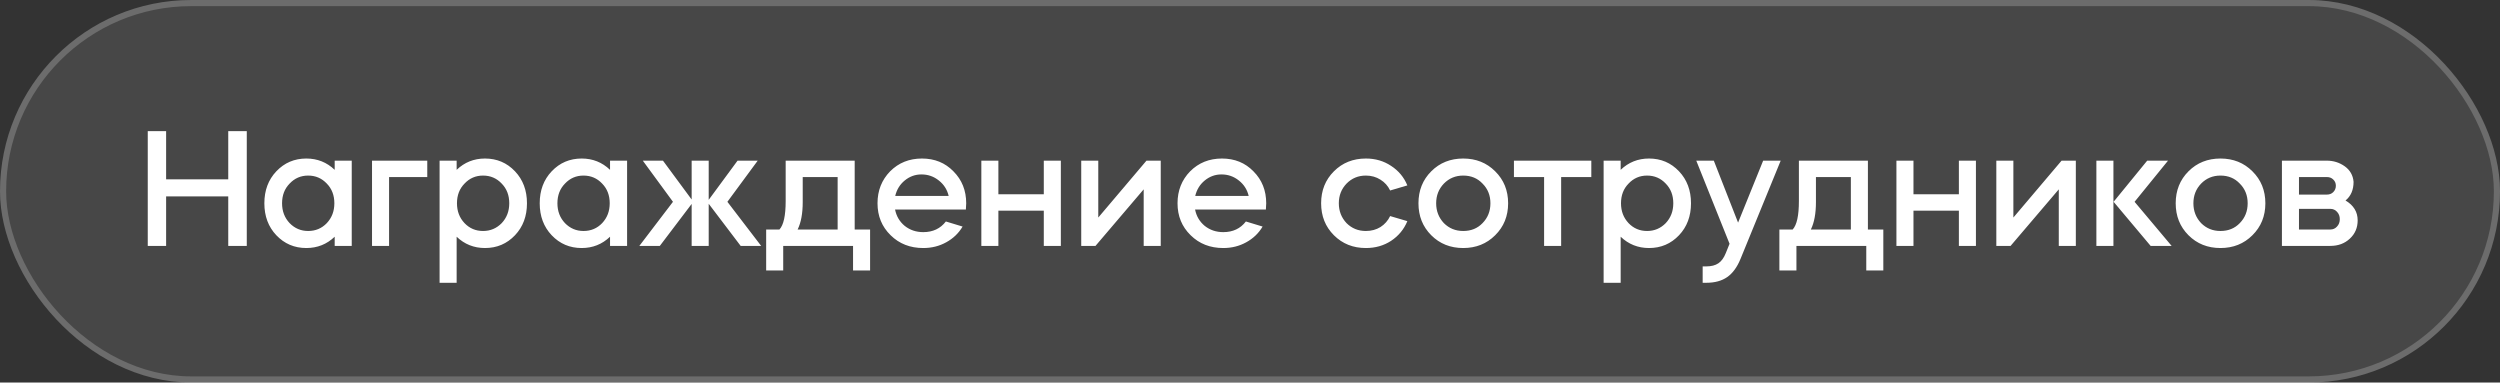
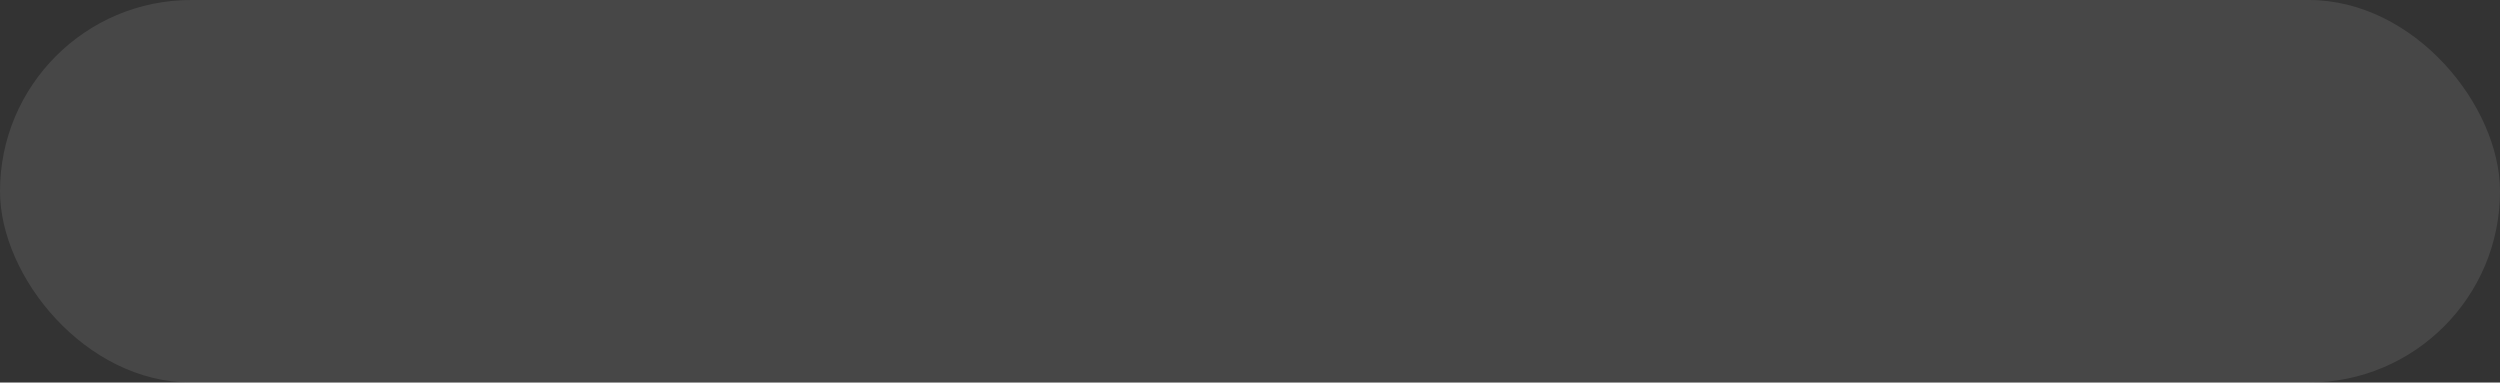
<svg xmlns="http://www.w3.org/2000/svg" width="183" height="28" viewBox="0 0 183 28" fill="none">
  <rect x="0" y="0" width="183" height="28" fill="#333333" stroke="none" />
  <rect width="183" height="28" rx="14" fill="white" fill-opacity="0.1" />
-   <rect x="0.225" y="0.225" width="182.551" height="27.551" rx="13.775" stroke="white" stroke-opacity="0.2" stroke-width="0.449" />
-   <path d="M12.16 18H10.816V9.6H12.16V13.128H16.708V9.6H18.064V18H16.708V14.376H12.16V18ZM22.423 11.604C23.231 11.604 23.923 11.88 24.499 12.432V11.76H25.747V18H24.499V17.328C23.923 17.88 23.231 18.156 22.423 18.156C21.551 18.156 20.819 17.844 20.227 17.22C19.643 16.604 19.351 15.824 19.351 14.88C19.351 13.936 19.643 13.156 20.227 12.54C20.819 11.916 21.551 11.604 22.423 11.604ZM22.555 12.852C22.019 12.852 21.567 13.048 21.199 13.44C20.831 13.816 20.647 14.296 20.647 14.88C20.647 15.456 20.831 15.94 21.199 16.332C21.575 16.716 22.027 16.908 22.555 16.908C23.099 16.908 23.555 16.716 23.923 16.332C24.291 15.94 24.475 15.456 24.475 14.88C24.475 14.296 24.291 13.816 23.923 13.44C23.555 13.048 23.099 12.852 22.555 12.852ZM28.48 12.96V18H27.232V11.76H31.276V12.96H28.48ZM33.426 20.7H32.178V11.76H33.426V12.432C34.002 11.88 34.694 11.604 35.502 11.604C36.374 11.604 37.106 11.916 37.698 12.54C38.282 13.156 38.574 13.936 38.574 14.88C38.574 15.824 38.282 16.604 37.698 17.22C37.106 17.844 36.374 18.156 35.502 18.156C34.694 18.156 34.002 17.88 33.426 17.328V20.7ZM35.358 12.852C34.822 12.852 34.37 13.048 34.002 13.44C33.634 13.816 33.45 14.296 33.45 14.88C33.45 15.456 33.634 15.94 34.002 16.332C34.37 16.716 34.822 16.908 35.358 16.908C35.894 16.908 36.35 16.716 36.726 16.332C37.094 15.94 37.278 15.456 37.278 14.88C37.278 14.296 37.094 13.816 36.726 13.44C36.358 13.048 35.902 12.852 35.358 12.852ZM42.579 11.604C43.387 11.604 44.079 11.88 44.655 12.432V11.76H45.903V18H44.655V17.328C44.079 17.88 43.387 18.156 42.579 18.156C41.707 18.156 40.975 17.844 40.383 17.22C39.799 16.604 39.507 15.824 39.507 14.88C39.507 13.936 39.799 13.156 40.383 12.54C40.975 11.916 41.707 11.604 42.579 11.604ZM42.711 12.852C42.175 12.852 41.723 13.048 41.355 13.44C40.987 13.816 40.803 14.296 40.803 14.88C40.803 15.456 40.987 15.94 41.355 16.332C41.731 16.716 42.183 16.908 42.711 16.908C43.255 16.908 43.711 16.716 44.079 16.332C44.447 15.94 44.631 15.456 44.631 14.88C44.631 14.296 44.447 13.816 44.079 13.44C43.711 13.048 43.255 12.852 42.711 12.852ZM48.3 18H46.8L49.261 14.772L47.053 11.76H48.529L50.629 14.604V11.76H51.877V14.628L53.989 11.76H55.465L53.245 14.772L55.717 18H54.217L51.877 14.916V18H50.629V14.928L48.3 18ZM57.331 18V19.8H56.083V16.8H57.055C57.359 16.472 57.511 15.78 57.511 14.724V11.76H62.563V16.8H63.691V19.8H62.443V18H57.331ZM58.387 16.8H61.315V12.96H58.759V14.796C58.759 15.628 58.635 16.296 58.387 16.8ZM70.702 15.336H65.518C65.614 15.824 65.85 16.224 66.226 16.536C66.61 16.84 67.062 16.992 67.582 16.992C68.286 16.992 68.838 16.732 69.238 16.212L70.462 16.584C70.174 17.072 69.774 17.456 69.262 17.736C68.758 18.016 68.198 18.156 67.582 18.156C66.622 18.156 65.826 17.844 65.194 17.22C64.554 16.596 64.234 15.816 64.234 14.88C64.234 13.952 64.542 13.172 65.158 12.54C65.782 11.916 66.558 11.604 67.486 11.604C68.414 11.604 69.182 11.916 69.79 12.54C70.414 13.164 70.726 13.944 70.726 14.88C70.726 14.912 70.718 15.064 70.702 15.336ZM65.53 14.34H69.442C69.33 13.876 69.09 13.5 68.722 13.212C68.354 12.916 67.93 12.768 67.45 12.768C66.994 12.768 66.586 12.916 66.226 13.212C65.874 13.5 65.642 13.876 65.53 14.34ZM73.082 15.42V18H71.834V11.76H73.082V14.22H76.406V11.76H77.654V18H76.406V15.42H73.082ZM83.718 13.86L80.19 18H79.146V11.76H80.394V15.924L83.922 11.76H84.966V18H83.718V13.86ZM92.663 15.336H87.479C87.575 15.824 87.811 16.224 88.187 16.536C88.571 16.84 89.023 16.992 89.543 16.992C90.247 16.992 90.799 16.732 91.199 16.212L92.423 16.584C92.135 17.072 91.735 17.456 91.223 17.736C90.719 18.016 90.159 18.156 89.543 18.156C88.583 18.156 87.787 17.844 87.155 17.22C86.515 16.596 86.195 15.816 86.195 14.88C86.195 13.952 86.503 13.172 87.119 12.54C87.743 11.916 88.519 11.604 89.447 11.604C90.375 11.604 91.143 11.916 91.751 12.54C92.375 13.164 92.687 13.944 92.687 14.88C92.687 14.912 92.679 15.064 92.663 15.336ZM87.491 14.34H91.403C91.291 13.876 91.051 13.5 90.683 13.212C90.315 12.916 89.891 12.768 89.411 12.768C88.955 12.768 88.547 12.916 88.187 13.212C87.835 13.5 87.603 13.876 87.491 14.34ZM103.018 13.572L101.758 13.944C101.598 13.608 101.362 13.344 101.05 13.152C100.738 12.952 100.382 12.852 99.982 12.852C99.422 12.852 98.95 13.048 98.566 13.44C98.19 13.832 98.002 14.312 98.002 14.88C98.002 15.448 98.19 15.932 98.566 16.332C98.95 16.716 99.422 16.908 99.982 16.908C100.382 16.908 100.738 16.812 101.05 16.62C101.362 16.42 101.598 16.152 101.758 15.816L103.018 16.188C102.77 16.788 102.374 17.268 101.83 17.628C101.294 17.98 100.678 18.156 99.982 18.156C99.046 18.156 98.266 17.844 97.642 17.22C97.018 16.596 96.706 15.816 96.706 14.88C96.706 13.944 97.018 13.164 97.642 12.54C98.266 11.916 99.046 11.604 99.982 11.604C100.678 11.604 101.294 11.784 101.83 12.144C102.374 12.496 102.77 12.972 103.018 13.572ZM107.107 18.156C106.171 18.156 105.391 17.844 104.767 17.22C104.143 16.596 103.831 15.816 103.831 14.88C103.831 13.944 104.143 13.164 104.767 12.54C105.391 11.916 106.171 11.604 107.107 11.604C108.043 11.604 108.823 11.916 109.447 12.54C110.079 13.164 110.395 13.944 110.395 14.88C110.395 15.816 110.079 16.596 109.447 17.22C108.823 17.844 108.043 18.156 107.107 18.156ZM107.107 16.908C107.683 16.908 108.155 16.716 108.523 16.332C108.907 15.94 109.099 15.456 109.099 14.88C109.099 14.304 108.907 13.824 108.523 13.44C108.155 13.048 107.683 12.852 107.107 12.852C106.547 12.852 106.075 13.048 105.691 13.44C105.315 13.832 105.127 14.312 105.127 14.88C105.127 15.448 105.315 15.932 105.691 16.332C106.075 16.716 106.547 16.908 107.107 16.908ZM113.028 18V12.96H110.82V11.76H116.484V12.96H114.276V18H113.028ZM118.633 20.7H117.385V11.76H118.633V12.432C119.209 11.88 119.901 11.604 120.709 11.604C121.581 11.604 122.313 11.916 122.905 12.54C123.489 13.156 123.781 13.936 123.781 14.88C123.781 15.824 123.489 16.604 122.905 17.22C122.313 17.844 121.581 18.156 120.709 18.156C119.901 18.156 119.209 17.88 118.633 17.328V20.7ZM120.565 12.852C120.029 12.852 119.577 13.048 119.209 13.44C118.841 13.816 118.657 14.296 118.657 14.88C118.657 15.456 118.841 15.94 119.209 16.332C119.577 16.716 120.029 16.908 120.565 16.908C121.101 16.908 121.557 16.716 121.933 16.332C122.301 15.94 122.485 15.456 122.485 14.88C122.485 14.296 122.301 13.816 121.933 13.44C121.565 13.048 121.109 12.852 120.565 12.852ZM126.327 18.528L126.603 17.844L124.167 11.76H125.451L127.227 16.296L129.063 11.76H130.347L127.407 18.948C127.159 19.556 126.835 20 126.435 20.28C126.035 20.56 125.523 20.7 124.899 20.7H124.635V19.5H124.899C125.267 19.5 125.563 19.424 125.787 19.272C126.011 19.12 126.191 18.872 126.327 18.528ZM131.499 18V19.8H130.251V16.8H131.223C131.527 16.472 131.679 15.78 131.679 14.724V11.76H136.731V16.8H137.859V19.8H136.611V18H131.499ZM132.555 16.8H135.483V12.96H132.927V14.796C132.927 15.628 132.803 16.296 132.555 16.8ZM140.066 15.42V18H138.818V11.76H140.066V14.22H143.39V11.76H144.638V18H143.39V15.42H140.066ZM150.703 13.86L147.175 18H146.131V11.76H147.379V15.924L150.907 11.76H151.951V18H150.703V13.86ZM158.963 18H157.427L154.715 14.772L157.175 11.76H158.699L156.251 14.772L158.963 18ZM154.703 11.76V18H153.455V11.76H154.703ZM162.537 18.156C161.601 18.156 160.821 17.844 160.197 17.22C159.573 16.596 159.261 15.816 159.261 14.88C159.261 13.944 159.573 13.164 160.197 12.54C160.821 11.916 161.601 11.604 162.537 11.604C163.473 11.604 164.253 11.916 164.877 12.54C165.509 13.164 165.825 13.944 165.825 14.88C165.825 15.816 165.509 16.596 164.877 17.22C164.253 17.844 163.473 18.156 162.537 18.156ZM162.537 16.908C163.113 16.908 163.585 16.716 163.953 16.332C164.337 15.94 164.529 15.456 164.529 14.88C164.529 14.304 164.337 13.824 163.953 13.44C163.585 13.048 163.113 12.852 162.537 12.852C161.977 12.852 161.505 13.048 161.121 13.44C160.745 13.832 160.557 14.312 160.557 14.88C160.557 15.448 160.745 15.932 161.121 16.332C161.505 16.716 161.977 16.908 162.537 16.908ZM167.037 11.76H170.325C170.813 11.76 171.253 11.9 171.645 12.18C172.029 12.46 172.241 12.836 172.281 13.308C172.281 13.9 172.085 14.356 171.693 14.676C172.285 15.028 172.581 15.512 172.581 16.128C172.581 16.672 172.389 17.12 172.005 17.472C171.629 17.824 171.153 18 170.577 18H167.037V11.76ZM168.285 15.288V16.8H170.577C170.777 16.8 170.941 16.728 171.069 16.584C171.205 16.44 171.273 16.26 171.273 16.044C171.273 15.828 171.205 15.648 171.069 15.504C170.941 15.36 170.777 15.288 170.577 15.288H168.285ZM170.325 12.96H168.285V14.244H170.325C170.517 14.244 170.673 14.184 170.793 14.064C170.921 13.936 170.985 13.78 170.985 13.596C170.985 13.412 170.921 13.26 170.793 13.14C170.673 13.02 170.517 12.96 170.325 12.96Z" fill="white" />
</svg>